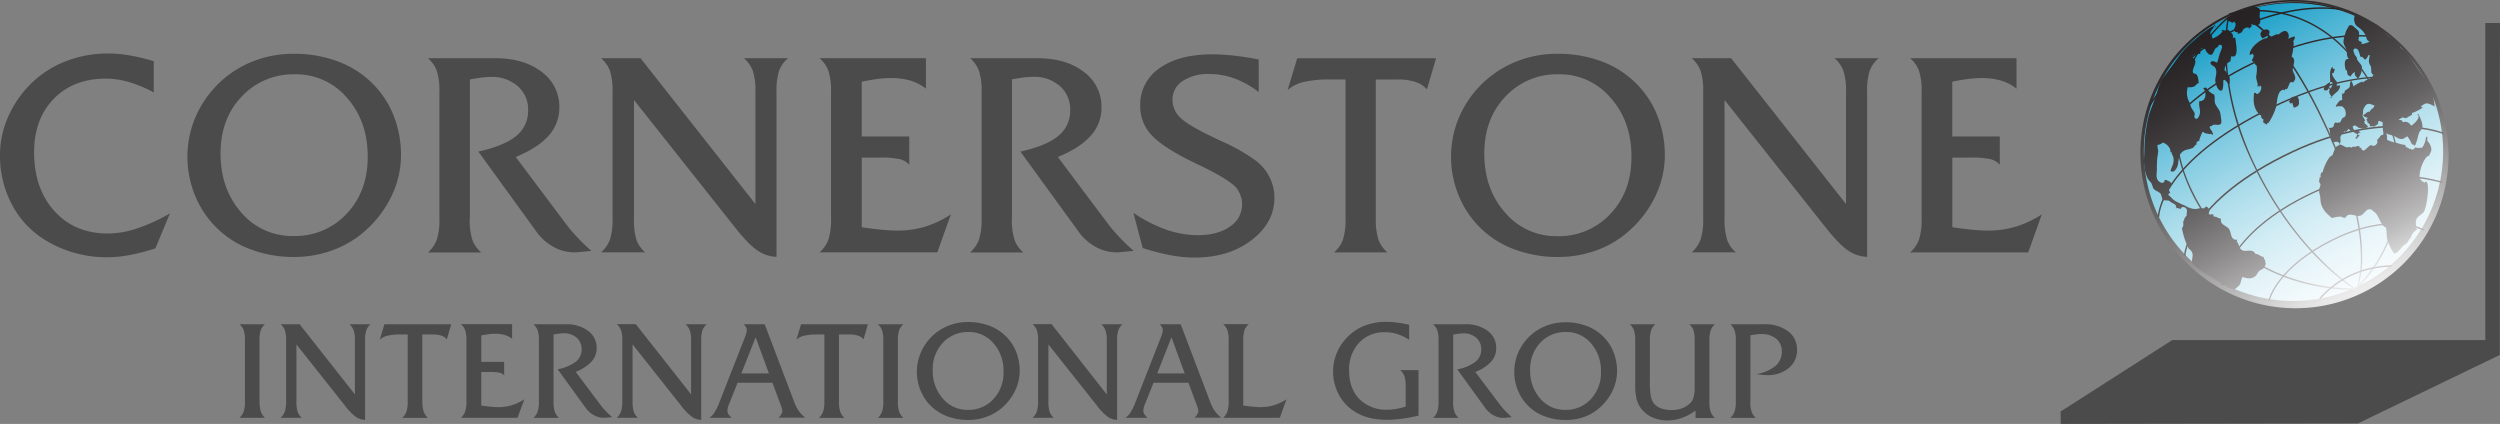
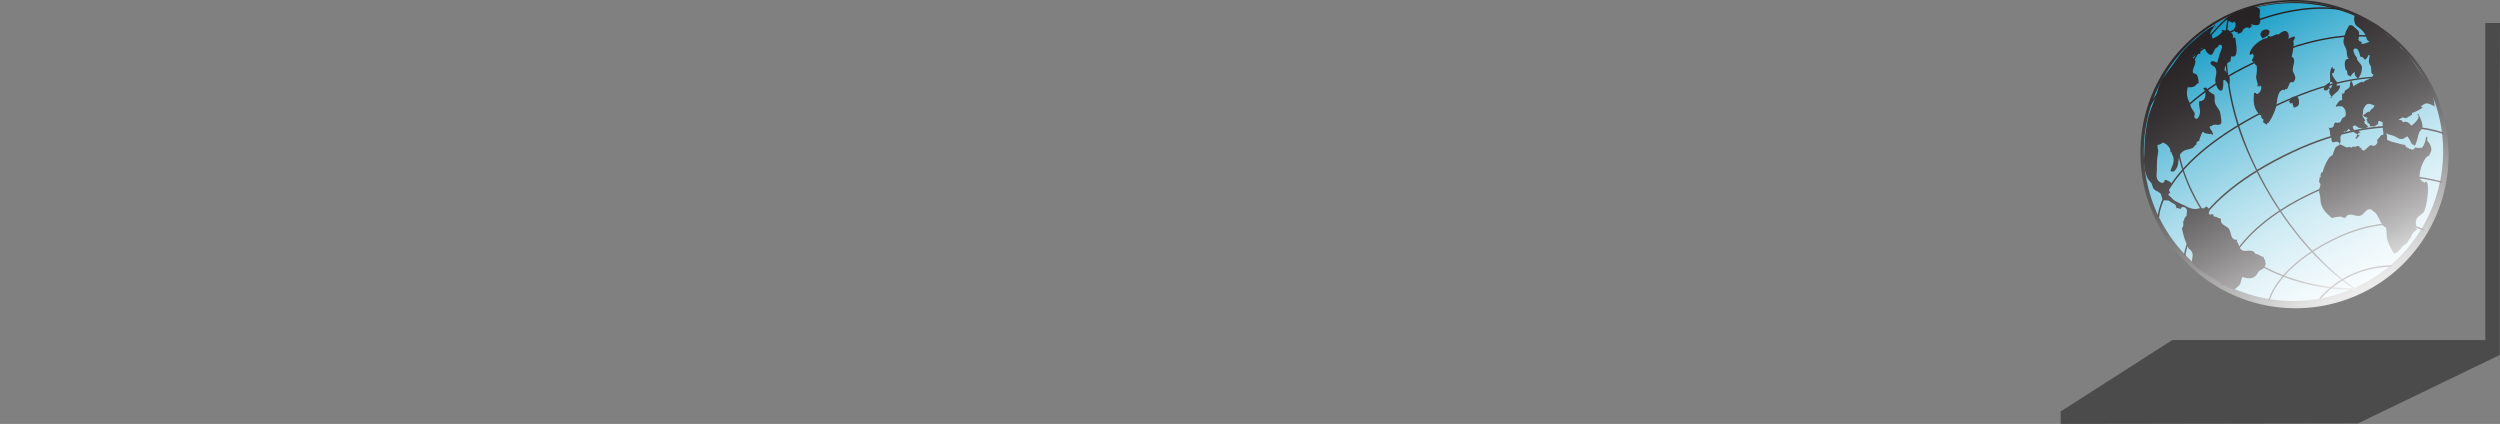
<svg xmlns="http://www.w3.org/2000/svg" xmlns:xlink="http://www.w3.org/1999/xlink" viewBox="0 0 801.88 135.97">
  <rect x="0" y="0" width="801.88" height="135.97" fill="#808080" stroke="none" />
  <defs>
    <style>.cls-1{fill:#4c4b4c;}.cls-2{fill:url(#linear-gradient);}.cls-3{fill:url(#linear-gradient-2);}.cls-4{fill:url(#linear-gradient-3);}.cls-5{fill:url(#linear-gradient-4);}.cls-6{fill:url(#linear-gradient-5);}.cls-7{fill:url(#linear-gradient-6);}.cls-8{fill:url(#linear-gradient-7);}.cls-9{fill:url(#linear-gradient-8);}.cls-10{fill:url(#linear-gradient-9);}.cls-11{fill:url(#linear-gradient-10);}.cls-12{fill:url(#linear-gradient-11);}.cls-13{fill:#bebbbf;}.cls-14{fill:#d3d0d3;}.cls-15{stroke:#86888a;stroke-width:0.5px;fill:url(#linear-gradient-12);}.cls-16{fill:url(#linear-gradient-13);}.cls-17{fill:url(#linear-gradient-14);}.cls-18{fill:url(#linear-gradient-15);}.cls-19{fill:url(#linear-gradient-16);}.cls-20{fill:url(#linear-gradient-17);}.cls-21{fill:url(#linear-gradient-18);}.cls-22{fill:url(#linear-gradient-19);}</style>
    <linearGradient id="linear-gradient" x1="-725.23" y1="487.8" x2="-1056.72" y2="-142.04" gradientTransform="translate(882.78 23.31) scale(.16)" gradientUnits="userSpaceOnUse">
      <stop offset="0" stop-color="#fff" />
      <stop offset=".1" stop-color="#fafdfe" />
      <stop offset=".22" stop-color="#eaf6fa" />
      <stop offset=".36" stop-color="#d1ebf3" />
      <stop offset=".5" stop-color="#addbea" />
      <stop offset=".66" stop-color="#80c7de" />
      <stop offset=".82" stop-color="#48afd0" />
      <stop offset=".98" stop-color="#0892bf" />
      <stop offset=".99" stop-color="#008fbd" />
    </linearGradient>
    <linearGradient id="linear-gradient-2" x1="747.58" y1="887.83" x2="673.14" y2="728.19" gradientTransform="translate(250.74 -502.01) scale(.68)" gradientUnits="userSpaceOnUse">
      <stop offset=".02" stop-color="#fff" />
      <stop offset=".03" stop-color="#fafafa" />
      <stop offset=".18" stop-color="#c2c1c1" />
      <stop offset=".33" stop-color="#918f90" />
      <stop offset=".47" stop-color="#6a6768" />
      <stop offset=".61" stop-color="#4b4848" />
      <stop offset=".75" stop-color="#353132" />
      <stop offset=".88" stop-color="#282425" />
      <stop offset=".99" stop-color="#231f20" />
    </linearGradient>
    <linearGradient id="linear-gradient-3" x1="-725.23" y1="487.8" x2="-1056.72" y2="-142.04" gradientTransform="translate(882.78 23.31) scale(.16)" gradientUnits="userSpaceOnUse">
      <stop offset="0" stop-color="#fff" />
      <stop offset=".1" stop-color="#fafdfe" />
      <stop offset=".22" stop-color="#eaf6fa" />
      <stop offset=".36" stop-color="#d1ecf4" />
      <stop offset=".5" stop-color="#adddeb" />
      <stop offset=".66" stop-color="#80cae1" />
      <stop offset=".82" stop-color="#48b2d3" />
      <stop offset=".98" stop-color="#0897c4" />
      <stop offset=".99" stop-color="#0094c2" />
    </linearGradient>
    <linearGradient id="linear-gradient-4" x1="746.63" y1="886.85" x2="672.19" y2="727.21" xlink:href="#linear-gradient-2" />
    <linearGradient id="linear-gradient-5" x1="-1349.96" y1="-767.36" x2="-1546" y2="-1139.82" gradientTransform="translate(1124.75 311.02) scale(.27)" gradientUnits="userSpaceOnUse">
      <stop offset="0" stop-color="#fff" />
      <stop offset=".03" stop-color="#f3f3f3" />
      <stop offset=".17" stop-color="#bcbbbc" />
      <stop offset=".32" stop-color="#8e8b8c" />
      <stop offset=".46" stop-color="#676465" />
      <stop offset=".6" stop-color="#494647" />
      <stop offset=".74" stop-color="#343031" />
      <stop offset=".87" stop-color="#272324" />
      <stop offset=".99" stop-color="#231f20" />
    </linearGradient>
    <linearGradient id="linear-gradient-6" x1="-1349.88" y1="-768.22" x2="-1545.75" y2="-1140.37" xlink:href="#linear-gradient-5" />
    <linearGradient id="linear-gradient-7" x1="-1352.49" y1="-767.42" x2="-1548.37" y2="-1139.61" xlink:href="#linear-gradient-5" />
    <linearGradient id="linear-gradient-8" x1="-1345.78" y1="-755.39" x2="-1554.87" y2="-1152.67" xlink:href="#linear-gradient-5" />
    <linearGradient id="linear-gradient-9" x1="-1350.21" y1="-759.03" x2="-1557.69" y2="-1153.23" xlink:href="#linear-gradient-5" />
    <linearGradient id="linear-gradient-10" x1="726.4" y1="890.29" x2="648.73" y2="742.73" gradientTransform="translate(250.74 -502.01) scale(.68)" xlink:href="#linear-gradient-5" />
    <linearGradient id="linear-gradient-11" x1="767.09" y1="868.9" x2="689.41" y2="721.31" gradientTransform="translate(250.74 -502.01) scale(.68)" gradientUnits="userSpaceOnUse">
      <stop offset="0" stop-color="#fff" />
      <stop offset=".03" stop-color="#f3f3f3" />
      <stop offset=".17" stop-color="#bcbbbc" />
      <stop offset=".31" stop-color="#8e8b8c" />
      <stop offset=".45" stop-color="#676465" />
      <stop offset=".59" stop-color="#494647" />
      <stop offset=".72" stop-color="#343031" />
      <stop offset=".85" stop-color="#272324" />
      <stop offset=".97" stop-color="#231f20" />
      <stop offset=".99" stop-color="#231f20" />
    </linearGradient>
    <linearGradient id="linear-gradient-12" x1="748.3" y1="31.38" x2="748.3" y2="31.38" gradientUnits="userSpaceOnUse">
      <stop offset="0" stop-color="#fff" />
      <stop offset=".04" stop-color="#f0f3f7" />
      <stop offset=".18" stop-color="#b8c7d8" />
      <stop offset=".32" stop-color="#88a1be" />
      <stop offset=".47" stop-color="#6181a9" />
      <stop offset=".61" stop-color="#436998" />
      <stop offset=".74" stop-color="#2d588d" />
      <stop offset=".87" stop-color="#204e85" />
      <stop offset=".99" stop-color="#1c4a83" />
    </linearGradient>
    <linearGradient id="linear-gradient-13" x1="-1339.22" y1="-775.52" x2="-1537.82" y2="-1152.86" gradientTransform="translate(1143.23 314.41) scale(.28)" xlink:href="#linear-gradient-5" />
    <linearGradient id="linear-gradient-14" x1="-1344.81" y1="-759.95" x2="-1549.13" y2="-1148.15" gradientTransform="translate(1143.23 314.41) scale(.28)" xlink:href="#linear-gradient-5" />
    <linearGradient id="linear-gradient-15" x1="-1352.66" y1="-777.24" x2="-1547.1" y2="-1146.68" gradientTransform="translate(1143.23 314.41) scale(.28)" xlink:href="#linear-gradient-5" />
    <linearGradient id="linear-gradient-16" x1="-1306.21" y1="-801.28" x2="-1500.92" y2="-1171.22" gradientTransform="translate(1143.23 314.41) scale(.28)" xlink:href="#linear-gradient-5" />
    <linearGradient id="linear-gradient-17" x1="-1348.77" y1="-779.48" x2="-1543.1" y2="-1148.71" gradientTransform="translate(1143.23 314.41) scale(.28)" xlink:href="#linear-gradient-11" />
    <linearGradient id="linear-gradient-18" x1="-1296.16" y1="-806.89" x2="-1490.67" y2="-1176.47" gradientTransform="translate(1143.23 314.41) scale(.28)" xlink:href="#linear-gradient-5" />
    <linearGradient id="linear-gradient-19" x1="-1445.78" y1="-727.33" x2="-1640.59" y2="-1097.48" gradientTransform="translate(1143.23 314.41) scale(.28)" xlink:href="#linear-gradient-5" />
  </defs>
  <title>Cornerstone-Logo-SVG</title>
  <path class="cls-1" d="M660.95 131.99l35.79-22.91h100.42v-101.71h4.72l-.07 21.81v84.67l-45.48 21.96-95.34.16-.04-3.98z" />
  <path class="cls-2" d="M784 49c0 26.53-21.74 48-48.58 48s-48.61-21.5-48.61-48 21.76-48 48.59-48 48.6 21.42 48.6 48z" />
  <path class="cls-3" d="M687.18 49.5a49.1 49.1 0 1 0 49.09-48.83 49 49 0 0 0-49.09 48.83zm1.13 0a48 48 0 1 1 48 47.7 47.9 47.9 0 0 1-48-47.7z" />
  <path class="cls-4" d="M784 49c0 26.53-21.74 48-48.58 48s-48.61-21.5-48.61-48 21.76-48 48.59-48 48.6 21.42 48.6 48z" />
  <path class="cls-5" d="M686.54 48.82a49.09 49.09 0 1 0 49.07-48.82 49 49 0 0 0-49.07 48.82zm1.1 0a48 48 0 1 1 48 47.71 47.9 47.9 0 0 1-48-47.71z" />
  <path class="cls-6" d="M717.29 9.1a66.55 66.55 0 0 0-27.91 24.54l.41.23a66 66 0 0 1 27.68-24.34c19.52-9.18 33.2-6.29 33.36-6.26l.09-.46c-.16-.04-13.98-2.96-33.63 6.29z" />
  <path class="cls-7" d="M722 20.32c-27.17 13-34.56 31.49-34.62 31.69l.41.17c.07-.18 7.41-18.53 34.39-31.43 30-14.31 45.24-7.41 45.39-7.34l.2-.45c-.12-.08-15.56-7.05-45.77 7.36z" />
  <path class="cls-8" d="M728.84 34.13c-36.55 17.68-36.73 35.24-36.73 35.41h.47c0-.16.23-17.43 36.46-35 33.83-16.37 48.13-6.78 48.27-6.66l.72-.4c-.16-.08-15.1-9.85-49.19 6.65z" />
  <path class="cls-9" d="M735.29 48.41c-33.86 15.89-34.77 33.37-34.77 33.53l.48.06c0-.17.93-17.35 34.5-33.12 28.91-13.59 48.09-5.92 48.27-5.82l.17-.45c-.18-.12-19.53-7.88-48.65 5.8z" />
  <path class="cls-10" d="M741.54 61.71c-28.14 13.31-28.94 29.59-29 29.75h.46c0-.16.84-16.18 28.7-29.35 21.12-10 41.45-3.42 41.62-3.36l.16-.47c-.16-.02-20.64-6.65-41.94 3.43z" />
  <path class="cls-11" d="M714.65 5.35c-.28.23-27.8 22.15-12.07 55.7s52.42 31.95 52.84 31.88h.75l-.65-.4c-.19-.1-19.94-12.3-33.31-41.88-11.65-25.81-7.21-44.85-7.21-45.06l.15-.59zm-11.65 55.49a47.3 47.3 0 0 1-4.83-20.31c0-19.47 13.56-32.07 16.25-34.38a52.32 52.32 0 0 0-.73 9.27 85.8 85.8 0 0 0 8.12 35.38c12.11 26.82 29.43 39.38 32.84 41.68-5.13.06-37.19-.82-51.65-31.64z" />
-   <path class="cls-12" d="M714.9 4.34l.1.45c.11 0 12.64-2.49 30.15 34.48 17.7 37.39 10.77 52.68 10.7 52.83l.37.29c.25-.22 25.75-23.21 6.81-61.26-17.98-36.13-47.7-26.96-48.13-26.79zm47.74 27c5.07 10.21 6.93 19.32 6.93 27.18a47.61 47.61 0 0 1-13 32.85 29.7 29.7 0 0 0 1.11-8.9c0-8.39-2.21-22.47-12.11-43.42-13.88-29.31-24.51-34.05-28.73-34.69 6.6-1.36 30.44-3.84 45.79 26.99z" />
  <path class="cls-13" d="M748.41 76.6c-18.33 9-20.78 19.6-20.82 19.7l.41.09c0-.09 2.47-10.52 20.55-19.38 18.45-9 28.66-3.06 28.73-3l.25-.41c-.06-.05-10.44-6.12-29.12 3z" />
  <path class="cls-14" d="M753.75 88.15a32.36 32.36 0 0 0-9.85 7.47l.37.3a31.45 31.45 0 0 1 9.68-7.35 32.51 32.51 0 0 1 13.12-3v-.5a33.21 33.21 0 0 0-13.32 3.08z" />
  <path class="cls-15" d="M748.3 31.38" />
  <path class="cls-16" d="M727.95 10.38c-.08 1-1.44 1.6-2.22 1.93-2.44-2.5 2.4-3.91 2.22-1.93z" />
  <path class="cls-17" d="M724.81 5.38c.53 2.58-.16 3.16-2.86 2.37a1.42 1.42 0 0 0 .36.48 2.82 2.82 0 0 1-1.08 1 3.28 3.28 0 0 1 .1-.4 2 2 0 0 0-1.74.56 10.41 10.41 0 0 1-.62 1c-.19.15-.9.32-1.23.58.06-.24 0-.49 0-.71-1.24.39-1.34-1.06-.74-1.8.07-.35 0-.59.15-1a.79.79 0 0 0-.4 0 1.15 1.15 0 0 0 0-.61c-.16.17-.55.29-.75.5a2.43 2.43 0 0 0-1.61-.61c.06-2 2.86-2.69 4.39-3.26s3.84-1.62 5.28-1.31v.39c1.35-.15.6 2.04.75 2.82z" />
  <path class="cls-18" d="M727.65 10.49a2.32 2.32 0 0 0-1 .86c.22-.14.62-.29.88-.44-.06.42-.21.91-.3 1.31-2 0-6.06 3.42-5.58 5.48l.73-.48c1 .57.17 1.4-.11 2.21a.26.26 0 0 0 .35.08c0 .18-.13.33-.08.52l.56-.34a1.56 1.56 0 0 0 .73 1.39 10 10 0 0 1-.14 3.23c-.18 1.27.78 2.48.38 3.64.14-.18.51-.4.65-.56 0 .18 0 .38.07.54a2.38 2.38 0 0 1 .4-.5 2.31 2.31 0 0 1-1.07 2.7c-.41.21-.56-.74-1.13-.21a11.63 11.63 0 0 0-.11 1.48c-.11 2.08.48 4.45 2.42 5.71a1 1 0 0 0 .71 1.17 9.26 9.26 0 0 0-.08 1 6.13 6.13 0 0 1 1 .71 3.18 3.18 0 0 0 .47-.63.38.38 0 0 0 .23.07 19.21 19.21 0 0 0 2.52-5.43c.28-1.46.24-5.21 2.47-5.21a.69.69 0 0 1 0 .43c.1-.28.38-.52.49-.8a1.11 1.11 0 0 0 .26.24c.89-.53.82-3.06 2.05-2.17 1.72-1.53.11-2.82 0-3.93-.18-1.46 1.34-3.44-.39-4.42a12 12 0 0 0 .53-2.68c.06-.48.17-1.07.17-1.36s-.16-.83-.15-.92c.22-.27.75-1.23.32-1.5a14.82 14.82 0 0 0-2 .77 1.85 1.85 0 0 0-.5-2.4c-.9-.42-1.92.49-2.52 1-1.11-.42-2.35 1.44-3.53.3" />
  <path class="cls-19" d="M746.76 31.56c.8-.09 2.1-1.5 2.71-2s1.35-1.53 1-2.23c-.25.12-.8.12-1 .24a4 4 0 0 0 .08-1.28c-.12-.28-.45-.5-.58-.76-.41-.72-1.07-1.27-.89-2.12l.39.06a6.44 6.44 0 0 0 .42-1.38 4.66 4.66 0 0 0-.62 0c0-.24-.11-.49-.17-.72-1 1.28-.69 2.88-.69 4.4s-.42 4-2 3.05c-.57-1.61 4.49-4.51 2.15-.38a1 1 0 0 1-.15-.46c-.15 0-.32.5-.42.48a2.18 2.18 0 0 1 .15-.32 1.87 1.87 0 0 0 .14.75.7.7 0 0 0-.2.62 2.22 2.22 0 0 0 1.16 1.63" />
  <path class="cls-20" d="M735.3 31a14.25 14.25 0 0 0-1.15 1.68c.09.19.21.07.39.13a.48.48 0 0 0 .1.3.29.29 0 0 0-.2.21 8.79 8.79 0 0 1 .83-.34 2.19 2.19 0 0 0 .27.84c.1 1 .47.69 1.06.41a1.2 1.2 0 0 0 .77-1.47 2 2 0 0 0-.51-1.74c-.34-.2-1.91.11-1.58.27" />
  <path class="cls-21" d="M750.83 43.84c-.51-.62.33 1.75-.44 2.3-.54-1.41-2.11-.1-2.38-.66s-.08-1-.33-1.47c-.62-1.11.05-2.17-1-3.27 0 .54 1.79.26 1.81-.25.15-.29.08-1.06.75-1.22.38.33 1.18-.11 1.31 0 .53-.61.6-1.66 1.32-1.56a.49.49 0 0 1 .31-.32c.68-1-.15-3.81-1.84-3.25-.5-.13-.3-.34-.79.16-.16-.09-.11-.22-.4-.16a6.78 6.78 0 0 1 1.46-1.94 1.93 1.93 0 0 0 .69-.19 3.43 3.43 0 0 1 0-1.37c-.07-.13.12.07-.11.13a1.56 1.56 0 0 1 .11-.54l-.36-.17c.67.05 1.19-.13 1.13-.84.33-.47 1.09-.62 1.47-1.18s.06-1.53.59-2.19a6.26 6.26 0 0 1 .74 1.86 12.61 12.61 0 0 1 2.88-1.58l.18.41c.59-1.06 2.92-1 3.36-2.61-1.06-.19-.53-1.89-.86-2.68a3.15 3.15 0 0 1-.61-1.7 11.62 11.62 0 0 1 .31-1.82h-.54a2.25 2.25 0 0 1-1 1.42c-.52-.43-.68-1-1.42-.91-.37-.73-.52-2.44-1.37-2.63-1.84-.39-.45 2.33.17 2.8-.17 1.06 1.52 2.08 1.62 3.08a5.57 5.57 0 0 1-1.28 3.78 4.49 4.49 0 0 0-.75-.85 1.3 1.3 0 0 1-.18-1.27c-.85.18-1.08 1-1.61 1.53v-.34c-.94 0-.87-1-1-1.8-.14 0-.27 0-.39-.06-.23-1-.86-3.75 1-3.57-.71-.88-.55-1.5-.69-2.54s-.88-1.71-1-2.82c-.14-.93 1-4.45 1.28-4.39.7-1.92 1.63-1 2.71 0s1 .85 1 2.27c0 .9-.77 1.71.86 2a3.83 3.83 0 0 1-.09.72 7.74 7.74 0 0 0 2.58-.79c-1.09-.58-.81-1-1.26-2a6.07 6.07 0 0 0-1.87-2.27c-.76-.65-1.35-.78-1.62-1.89a3.06 3.06 0 0 1 .15-2.48 12.39 12.39 0 0 0 2.17.73 17.14 17.14 0 0 1 1.9 1.16c1.39.76 2.83 1 3.94 2.2a15.5 15.5 0 0 0 3.19 3.19 10.66 10.66 0 0 1 3.37 3 1.64 1.64 0 0 1-1.85-.8c1.31-.29 1.46.93 2.43 1.52 0 .15.46.23.49.41.7.16 4.84 6.41 6.18 8.39a20.5 20.5 0 0 1 2.75 4.66 23.13 23.13 0 0 1 .9 5 7.3 7.3 0 0 0-2.22-1c-1.06-.06-1.21.38-2.19.9a1.63 1.63 0 0 0 .61.42 13.87 13.87 0 0 1-3.49 1.77 3.35 3.35 0 0 0 .09.48c-.63.46-1.32.72-1.91 1.21a.19.19 0 0 0-.1-.18.83.83 0 0 0-.32.18c-.57-.68-1.45.13-2.06.46a4.37 4.37 0 0 1 1.15.23 2.13 2.13 0 0 0 .28.55 7.36 7.36 0 0 0 .79-.17 2.49 2.49 0 0 1 1.85 1.28c1-.5 3.53-3 1.81-3.69h.58c.52 1.27 1.56 3.2 1.13 4.62l-.84 1.05a10.44 10.44 0 0 0-.6 2 18 18 0 0 1-.86 2.47 2.74 2.74 0 0 0-1-.51 9.15 9.15 0 0 0-1.5-2.55c-1.55 1.25-2.14 1.12-3.66.2-1-.59-2.36-.66-3.38-1.27.8.45.52 1.5.63 2.25a13.83 13.83 0 0 0 3.22 1 11.06 11.06 0 0 0 2.58.61 4.13 4.13 0 0 1 .19.77 2.56 2.56 0 0 1 .48-.08.3.3 0 0 0 .51.26l.06.37a2.74 2.74 0 0 0 .41-.11.86.86 0 0 0 1.46-.43 4 4 0 0 0 2.31 0s-.17 0-.17-.09l-.05.49a6.74 6.74 0 0 0 1.46-4.19 2.68 2.68 0 0 1 0 .38c.17-.06.1 0 .16.11a1.16 1.16 0 0 0 .24-.17c0 .44.07.95 0 1.39a4.24 4.24 0 0 1 1.3 2.52c.1 1-.42 1.32-.7 2.27-1.65-.18-4.27 7.22-2.42 7.9l.17.47a.67.67 0 0 0 .28-.25 1.31 1.31 0 0 0 .47.53 2.85 2.85 0 0 1 .48-.44c1.47.67.12 8.7-.71 9.82-.5.72-1.74 1.23-2.21 2.06-.64 1.17-.19 2.37 0 3.65a3.53 3.53 0 0 0-1.9 2.49 7.16 7.16 0 0 0-1.33 1.92c-1.58.52-2.28 2.71-4 3.26a14.56 14.56 0 0 1-2.05-4c-.64-1.49-.14-3.16-.75-4.52-1.48-.29-2.33-4-3.38-4.7-.78-.5-1-1.25-2.06-1-.91.19-1.6 1.52-2.36 1.89-1.54.74-2.83-.73-4.4 0-.46.23-.45.73-1.05.84-.2 0-.88-.41-1.27-.42a10.82 10.82 0 0 0-2.7.47c-2-1.71-3.62-3.26-3.7-6.24 0-1-.48-1.89-.4-2.79 0-.52.43-1.08.43-1.74 0-.33-.4-.55-.42-1s.18-.89.16-1.32a2.35 2.35 0 0 1 .37 0c-.17-.71-.1-1.55.64-1.65.08-1 1.79-5.22 3.1-5.36.43-1.35.47-1.21.91-2.46a2.39 2.39 0 0 1 1.17-.78.46.46 0 0 1 .17-.28c1 .06 1.95 1.17 2.87.91a.1.1 0 0 0-.08-.08.93.93 0 0 1 .93.26c.75-.74 1.37-.06 1.7-.49-.09 0 1.26-.37 1 .38.11.36 1-.13.55.22.73 2.11 2.14-.9 3.21-1 1.23.94 2.47-1 1.84-1.46a3.5 3.5 0 0 1 .85-1 1.58 1.58 0 0 1 .71-.79 1 1 0 0 0 .35 0c.37-.46 0-1.19 0-1.72 0-.72-.08-1.06-.08-1.66 0-.91.27-.53-.73-1-.53-.26-.72-.13-.75.82.07.09-1.26.82-1.19.86l-1.1-.12c-.36.4-.4-.57-.36-.72-.35.15-.24-.41-.62-.27a6.51 6.51 0 0 0-.43-1.16l.42-.57a2.31 2.31 0 0 1-1.52-.71 17.58 17.58 0 0 1 1.74-1.28.68.68 0 0 0 .3.25c.36-1.15 1.39-1.08 1.6-2.18-1.54-.46-2.28-1.13-3.27.68-.74 1.4-.1 1.43-.59 2.64.06 0 .4.77.47.71a9.51 9.51 0 0 0 .47.84c-.59.23-.33.06-.16.69a1.84 1.84 0 0 1-.22.08c2 1.44 1.29 1.48-.65 1.84 0-.16-1.28-.29-1.28-.43s-1-.6-1-.66a2.23 2.23 0 0 0-.74.35c.22 1.22.79 1.64 2 1.32a2 2 0 0 1 .33 1c0-.07.18-.2.24-.28a1 1 0 0 0-1.09.65 5.93 5.93 0 0 0 .8 0l-1 1.27a5 5 0 0 1-.49-.28 1.05 1.05 0 0 0 .52-1.35c-.21.16-.33-.28-.53-.16a1.08 1.08 0 0 0-1.1-.38 11.22 11.22 0 0 0-1-1 6.05 6.05 0 0 0-.6.65c.09.26-.61.24-.41.36-.06-.28-.75-.28-.5.28a1.29 1.29 0 0 1-.26 0c0 .79-.39-.5-.48.09" />
  <path class="cls-22" d="M710.24 7.5c.29 1.81-1.72 2.17-1.15 3.78l.36-.4a3.57 3.57 0 0 0 .22 1.47 7.13 7.13 0 0 0 3.2-2.23 1.59 1.59 0 0 0-.38-.41c.83-.29 1.48.51 2.17-.24.61.86 1.94 1.36 1.5 2.59a2.13 2.13 0 0 0 .81 0c.13 1.42 1.41 7-1.24 5.94a7.16 7.16 0 0 0-.31 1.74c-1 .09-2 1.79-1.89 2.89.15.07.15-.12.18-.12.69 1.46 1.85 1.72 1.42 3.8a.12.12 0 0 0 .14-.07 1.56 1.56 0 0 1-.44.94 3.42 3.42 0 0 0-1.64-1.74c-.15.69.17 3.7-.84 3.65-1.16-.06-1.85-2.62-1.79-3.5.1-1.36.77-2.72-.12-4-.28-.41-1.71-.88-1.35-1.62s1.6-.06 2.05.13c.44-1.24.64-2.41 1.15-3.65.16-.39.63-1.5.35-1.82a.68.68 0 0 0-1.21.47c-1.25.2-1.2 1.72-2 2.45-1 .14-1.14-.43-1.77-1a2.66 2.66 0 0 0-.47-.9c-.35-.23-.84-.17-1.2-.36-.68.39-.22 1.25-.22 2a5.62 5.62 0 0 0-2.07.25c-1.19 1 .09.9.39 1.74.48 1.53-1.62 3.54-.32 4.35 1.28-.21 1.35 2.13 1.5 3-.79.25-.93.85-1.61 1.16a4.42 4.42 0 0 1-1.92.17 6 6 0 0 0 .46 4.72c.32.67.39 1.23.62 1.75s.63 1 1 1.6-.18 1.36.15 1.77c.74.89 1.37-.35 1.58-1.16.4-1.45-.5-2.82-.06-4.23 2.24.19 2.37-3 1.17-4.12a2.65 2.65 0 0 1 1-.19 5.14 5.14 0 0 0 2.5 2.21c.48 1.14-.09 2 .48 3.17s1.44 1.78 1.6 3.28c.07.54.47 2.45.12 2.91-.7.86-2.25-.13-2.93.64.07 0-.11 0 0-.11l.29.21c-2.4-.08.59 1.9 0 2.89a2.31 2.31 0 0 0-.41-.2c.41.15-.44-.34 0-.13-.71-.2-.11.17-.73 0s-1.45-.07-1.91-.73c-.49.2-1 2.08-1.27 2.67a2.26 2.26 0 0 0 .1.32.83.83 0 0 0-.93 1.1c-.65.15-.64.74-1.15 1.05a7.08 7.08 0 0 1-1.73.57 3.46 3.46 0 0 0-2.5 1.74c-.84 2.13 0 3.46-1.86 5.27-1.72.28-1-.43-.6-1.63a4.57 4.57 0 0 0 .42-2.62c-.13-.95-.61-1.06-.62-2a3.7 3.7 0 0 1-.4.17c.37-1.25-1.29-3-2.48-3.13a2.82 2.82 0 0 1-1.67.74 11.76 11.76 0 0 0 .28 1.86 17.15 17.15 0 0 1-.26 1.92 29.85 29.85 0 0 0-.17 4.08c0 1.25-.37 2.44.29 3.42s2.16 1.39 2.23-.13a4.85 4.85 0 0 1 1.91.87c1 .94-.22.34-.13 1.52-.26-.45-.08.47-.58.55a10.33 10.33 0 0 0 .57 1.25 1.59 1.59 0 0 0-.68.67c.9.6 1.35 1.49 2.45 2.07s2 1 3 1.39a6.76 6.76 0 0 0 3.06 1.08c1.06 0 1.85-.48 2.92-.15.19-.32.55-.37.76-.68.81.47 1.44 1.22.79 2.12a4 4 0 0 0 .44.62c.5-.42.53-.15 1.17-.15-.38.37.23.31 0 .76.87-.33 1.44.6 2.38.56-.52 2 1.8 2.18 2.58 3.38s.46 3.73 2.62 3.36a1.1 1.1 0 0 1-.24.59c1 .74.68 2.56 2.16 2.93s2.93-.72 4 1.16c.73-.31 1.81 1 2.51.83.1 1 .74.86.48 1.9-.13-.06.42.2.26 0a2.82 2.82 0 0 1-1 2 7.89 7.89 0 0 1-1 .51 5.11 5.11 0 0 0-1 1.42c-1.09 1.38-2.92 1.26-4.49.61-.71 1.49-.33 2.19-1.54 3.2s-1.13 1-2.49.43a42.68 42.68 0 0 1-5.87-3.52 29.7 29.7 0 0 1-5.26-3.51c-1.31-1.21-1.08-1.26-.91-2.93a2.37 2.37 0 0 0-1.17-2.68 24.33 24.33 0 0 1-2.2-6.68c.67-.43.4-1.51.43-2.35a.73.73 0 0 0 .26.07 1.92 1.92 0 0 1 .85-1.61c-.18 0 .28-2 0-2-.31-1-1.85-1.13-1.85-.22 0 .09-2-.62-1.64-.24s.15-.77-.23-1.13-1.06-.51-1.73-1.11c-.52-.48-2.57 0-2.35-.71l-.5-1.59c-.78-1-2-.94-2.51-2a7.54 7.54 0 0 0-.59-1.59 9.39 9.39 0 0 1-1.18-1.51c-1.26-2.9-1.16-5.47-1-8.53a48.69 48.69 0 0 1 .64-7.76 29.12 29.12 0 0 1 1-4.55c.52-1.47 1.12-3 1.68-4.43 1-2.54 1.22-5 2.91-7.24 1.53-2 3.05-4 4.41-6a30.63 30.63 0 0 1 5.57-5.89 40.68 40.68 0 0 1 3.18-2.65c.83-.53 2.42-1.83 3.39-1.77a3.52 3.52 0 0 1-.21.42c.16.08.29.06.29-.13" />
-   <path class="cls-1" d="M54.51 68.44l-4.66 11.21a65 65 0 0 1-8.25 2.15 40.33 40.33 0 0 1-7.35.72 38.31 38.31 0 0 1-10.13-1.35 36.69 36.69 0 0 1-9.32-4 29.05 29.05 0 0 1-10.9-11.42 33.28 33.28 0 0 1-3.9-16 30.35 30.35 0 0 1 2.82-12.75 34.12 34.12 0 0 1 8-11 32.86 32.86 0 0 1 10.88-6.58 37.07 37.07 0 0 1 13-2.26 41.68 41.68 0 0 1 6.88.61 62 62 0 0 1 7.73 1.86v10a41.32 41.32 0 0 0-8-3.32 26.7 26.7 0 0 0-7.31-1.09q-10.45 0-16.74 6.46t-6.32 17.12q0 11.7 6.52 18.9t17.15 7.2a30.07 30.07 0 0 0 9.26-1.59 57.73 57.73 0 0 0 10.64-4.87zM94.28 82.43a39 39 0 0 1-13.43-2.29 30.58 30.58 0 0 1-18.16-17.14 32.67 32.67 0 0 1-.94-22.93 33.41 33.41 0 0 1 16.86-19.28 35 35 0 0 1 15.67-3.54 39.81 39.81 0 0 1 13.56 2.26 30.79 30.79 0 0 1 10.82 6.49 30.07 30.07 0 0 1 7.4 10.6 33.91 33.91 0 0 1 2.56 13.2 30.16 30.16 0 0 1-2.87 12.73 34.56 34.56 0 0 1-8.07 11 31.89 31.89 0 0 1-10.62 6.59 36 36 0 0 1-12.78 2.31zm.36-58.59a22.59 22.59 0 0 0-17.15 7.16q-6.75 7.13-6.75 18.2 0 11.43 6.68 19a21.34 21.34 0 0 0 16.68 7.5 22.5 22.5 0 0 0 17.1-7.15q6.75-7.15 6.75-18.27 0-11.43-6.68-18.94a21.35 21.35 0 0 0-16.63-7.51zM150.67 69.92a21.67 21.67 0 0 0 .83 7 10 10 0 0 0 2.85 4.06h-17.08a10.41 10.41 0 0 0 2.82-4.06 21.18 21.18 0 0 0 .85-7v-40.3a21 21 0 0 0-.85-6.95 10.11 10.11 0 0 0-2.82-4h21.56q9.24 0 14.91 4.39a13.8 13.8 0 0 1 5.67 11.43 13.29 13.29 0 0 1-3.41 9q-3.41 3.9-10.58 6.86l16.18 21.56a47.54 47.54 0 0 0 3.46 4.09q2 2.15 4.62 4.48l-4.84.45h-.76a13.5 13.5 0 0 1-6.63-1.79 16.54 16.54 0 0 1-5.45-4.92l-18.56-25.6q8.29-1.84 12.13-5a10.28 10.28 0 0 0 3.83-8.27 9.82 9.82 0 0 0-3.29-7.67 12.43 12.43 0 0 0-8.63-3 25.39 25.39 0 0 0-2.91.2q-1.7.2-3.85.61v44.43zM252.75 18.68a9.73 9.73 0 0 0-2.85 4 21.46 21.46 0 0 0-.83 6.95v52.75a11.36 11.36 0 0 1-6.21-2.11q-2.94-2-7.37-7.67l-32.14-40.52v37.84a22.36 22.36 0 0 0 .81 7.08 9.74 9.74 0 0 0 2.78 3.94h-14.13a10.41 10.41 0 0 0 2.82-4.06 21.17 21.17 0 0 0 .85-7v-40.26a21 21 0 0 0-.85-6.95 10.1 10.1 0 0 0-2.82-4h12.64l36.85 46.77v-35.82a21 21 0 0 0-.85-6.95 10.1 10.1 0 0 0-2.82-4h14.12zM262.88 80.95a10.41 10.41 0 0 0 2.82-4.06 21.18 21.18 0 0 0 .85-7v-40.27a21 21 0 0 0-.85-6.95 10.11 10.11 0 0 0-2.82-4h34.12v9.77a14.94 14.94 0 0 0-5-2.6 22.38 22.38 0 0 0-6.32-.81 32.89 32.89 0 0 0-4.12.29q-2.29.29-5.16.87v17.59h15.24v9.06a5.78 5.78 0 0 0-2.91-1.77 29.1 29.1 0 0 0-6.72-.52h-5.6v22.33q3.54.54 6.41.81t5 .27a30.76 30.76 0 0 0 9-1.28 32.65 32.65 0 0 0 8.18-3.93l-4.35 12.19h-37.77zM324.57 69.92a21.65 21.65 0 0 0 .83 7 10 10 0 0 0 2.85 4.06h-17.09a10.41 10.41 0 0 0 2.84-4.09 21.18 21.18 0 0 0 .85-7v-40.27a21 21 0 0 0-.85-6.95 10.1 10.1 0 0 0-2.82-4h21.56q9.23 0 14.91 4.39a13.8 13.8 0 0 1 5.65 11.44 13.29 13.29 0 0 1-3.41 9q-3.41 3.9-10.58 6.86l16.19 21.58a47.55 47.55 0 0 0 3.5 4.06q2 2.15 4.62 4.48l-4.84.45h-.78a13.5 13.5 0 0 1-6.64-1.79 16.54 16.54 0 0 1-5.47-4.93l-18.59-25.59q8.29-1.84 12.13-5a10.28 10.28 0 0 0 3.83-8.27 9.82 9.82 0 0 0-3.26-7.71 12.43 12.43 0 0 0-8.63-3 25.39 25.39 0 0 0-2.91.2q-1.71.2-3.86.61v44.47zM366.53 79.56l-3-11.3a46.43 46.43 0 0 0 10.54 5.4 30.78 30.78 0 0 0 10.13 1.77q6.41 0 10.31-2.76a8.4 8.4 0 0 0 3.9-7.15 8.16 8.16 0 0 0-.41-2.52 9.25 9.25 0 0 0-1.17-2.38q-1.71-2.56-11.43-7.31-2.47-1.17-3.81-1.84-9.1-4.57-12.49-8.43a13.4 13.4 0 0 1-3.38-9.15 14.09 14.09 0 0 1 6.19-12q6.19-4.46 16.95-4.46a63.6 63.6 0 0 1 6.81.4q3.72.4 8.07 1.26v10.44a30.28 30.28 0 0 0-7.74-4.35 23.32 23.32 0 0 0-8.11-1.43 14.63 14.63 0 0 0-8.56 2.25 7 7 0 0 0-3.25 6 7.88 7.88 0 0 0 2.56 5.78q2.55 2.51 11.48 6.72l1.52.72a58.43 58.43 0 0 1 11.25 6.37 15.1 15.1 0 0 1 4.33 5.25 14.54 14.54 0 0 1 1.55 6.59q0 8-7.35 13.61t-18.42 5.57a41.61 41.61 0 0 1-7.62-.76 75.16 75.16 0 0 1-8.85-2.29zM441.3 69.92a21.15 21.15 0 0 0 .85 7 10.4 10.4 0 0 0 2.85 4.03h-17.1a10 10 0 0 0 2.85-4.06 21.68 21.68 0 0 0 .83-7v-44.4h-5a35.83 35.83 0 0 0-8.43.81 11.52 11.52 0 0 0-5.15 2.6l3.09-10.22h44.52l-2.91 10a8.12 8.12 0 0 0-3.7-2.4 17.73 17.73 0 0 0-5.72-.78h-7v44.42zM499.63 82.43a39 39 0 0 1-13.43-2.29 30.58 30.58 0 0 1-18.2-17.14 32.67 32.67 0 0 1-.94-22.93 33.41 33.41 0 0 1 16.94-19.28 35 35 0 0 1 15.67-3.54 39.82 39.82 0 0 1 13.56 2.26 30.79 30.79 0 0 1 10.77 6.49 30.09 30.09 0 0 1 7.4 10.6 33.92 33.92 0 0 1 2.6 13.24 30.16 30.16 0 0 1-2.87 12.73 34.57 34.57 0 0 1-8.07 11 31.87 31.87 0 0 1-10.62 6.59 36 36 0 0 1-12.81 2.27zm.37-58.6a22.59 22.59 0 0 0-17.16 7.17q-6.75 7.13-6.75 18.2 0 11.43 6.68 19a21.34 21.34 0 0 0 16.68 7.55 22.49 22.49 0 0 0 17.1-7.15q6.75-7.15 6.75-18.27 0-11.43-6.68-18.94a21.36 21.36 0 0 0-16.62-7.56zM602.56 18.68a9.72 9.72 0 0 0-2.85 4 21.43 21.43 0 0 0-.83 6.95v52.75a11.37 11.37 0 0 1-6.21-2.11q-2.94-2-7.37-7.67l-32.15-40.52v37.84a22.36 22.36 0 0 0 .85 7.08 9.75 9.75 0 0 0 2.78 3.94h-14.16a10.42 10.42 0 0 0 2.83-4.06 21.17 21.17 0 0 0 .85-7v-40.26a21 21 0 0 0-.85-6.95 10.11 10.11 0 0 0-2.83-4h12.64l36.85 46.76v-35.81a20.94 20.94 0 0 0-.85-6.95 10.1 10.1 0 0 0-2.82-4h14.12zM612.69 80.95a10.4 10.4 0 0 0 2.82-4.06 21.14 21.14 0 0 0 .85-7v-40.27a20.94 20.94 0 0 0-.85-6.95 10.09 10.09 0 0 0-2.82-4h34.11v9.77a14.92 14.92 0 0 0-5-2.6 22.39 22.39 0 0 0-6.32-.81 32.89 32.89 0 0 0-4.12.29q-2.29.29-5.16.87v17.59h15.24v9.06a5.78 5.78 0 0 0-2.91-1.77 29.09 29.09 0 0 0-6.72-.52h-5.6v22.33q3.54.54 6.41.81t5 .27a30.75 30.75 0 0 0 9-1.28 32.62 32.62 0 0 0 8.29-3.92l-4.35 12.19h-37.87zM83.26 128.68a10.43 10.43 0 0 0 .4 3.36 4.83 4.83 0 0 0 1.34 1.96h-8.2a4.83 4.83 0 0 0 1.37-2 10.43 10.43 0 0 0 .4-3.36v-19.4a10.33 10.33 0 0 0-.4-3.35 4.68 4.68 0 0 0-1.37-1.89h8.2a4.69 4.69 0 0 0-1.37 1.92 10.33 10.33 0 0 0-.4 3.35v19.4zM118.87 104a4.69 4.69 0 0 0-1.37 1.92 10.33 10.33 0 0 0-.4 3.35v25.41a5.46 5.46 0 0 1-3-1 18.51 18.51 0 0 1-3.55-3.69l-15.47-19.52v18.22a10.78 10.78 0 0 0 .39 3.41 4.71 4.71 0 0 0 1.34 1.9h-6.81a5 5 0 0 0 1.36-2 10.19 10.19 0 0 0 .41-3.36v-19.4a10.09 10.09 0 0 0-.41-3.35 4.86 4.86 0 0 0-1.36-1.89h6.1l17.74 22.51v-17.23a10.09 10.09 0 0 0-.41-3.35 4.86 4.86 0 0 0-1.36-1.92h6.8zM135.49 128.68a10.2 10.2 0 0 0 .41 3.36 5 5 0 0 0 1.36 2h-8.26a4.84 4.84 0 0 0 1.37-2 10.43 10.43 0 0 0 .4-3.36v-21.39h-2.42a17.26 17.26 0 0 0-4.06.39 5.55 5.55 0 0 0-2.48 1.25l1.49-4.92h21.43l-1.4 4.83a3.9 3.9 0 0 0-1.76-1.18 8.52 8.52 0 0 0-2.75-.38h-3.37v21.39zM147.84 134a5 5 0 0 0 1.36-2 10.2 10.2 0 0 0 .41-3.36v-19.4a10.1 10.1 0 0 0-.41-3.35 4.86 4.86 0 0 0-1.36-1.92h16.43v4.71a7.19 7.19 0 0 0-2.42-1.25 10.79 10.79 0 0 0-3-.39 15.8 15.8 0 0 0-2 .14q-1.1.14-2.48.42v8.46h7.34v4.36a2.78 2.78 0 0 0-1.4-.85 14 14 0 0 0-3.24-.25h-2.7v10.75q1.7.26 3.09.39t2.4.13a14.8 14.8 0 0 0 4.32-.62 15.73 15.73 0 0 0 4-1.89l-2.18 5.92h-18.2zM177.54 128.68a10.43 10.43 0 0 0 .4 3.36 4.84 4.84 0 0 0 1.37 2h-8.22a5 5 0 0 0 1.36-2 10.2 10.2 0 0 0 .41-3.36v-19.4a10.1 10.1 0 0 0-.41-3.35 4.86 4.86 0 0 0-1.36-1.92h10.38a11.4 11.4 0 0 1 7.18 2.12 6.64 6.64 0 0 1 2.73 5.5 6.4 6.4 0 0 1-1.64 4.34 13.52 13.52 0 0 1-5.09 3.3l7.79 10.38a23 23 0 0 0 1.66 2q1 1 2.22 2.16l-2.32.19h-.37a6.5 6.5 0 0 1-3.19-.86 8 8 0 0 1-2.63-2.37l-8.94-12.33a13.88 13.88 0 0 0 5.84-2.43 5 5 0 0 0 1.85-4 4.73 4.73 0 0 0-1.59-3.69 6 6 0 0 0-4.16-1.42 12.16 12.16 0 0 0-1.4.1q-.82.1-1.86.29v21.39zM226.69 104a4.69 4.69 0 0 0-1.37 1.92 10.35 10.35 0 0 0-.4 3.35v25.41a5.47 5.47 0 0 1-3-1 18.52 18.52 0 0 1-3.55-3.69l-15.47-19.52v18.22a10.77 10.77 0 0 0 .39 3.41 4.7 4.7 0 0 0 1.34 1.9h-6.8a5 5 0 0 0 1.36-2 10.2 10.2 0 0 0 .41-3.36v-19.4a10.11 10.11 0 0 0-.41-3.35 4.86 4.86 0 0 0-1.36-1.92h6.09l17.74 22.51v-17.2a10.1 10.1 0 0 0-.41-3.35 4.86 4.86 0 0 0-1.36-1.92h6.8zM233.72 129.94a4.72 4.72 0 0 0-.29.94 5.1 5.1 0 0 0-.1 1 1.87 1.87 0 0 0 .31.95 5.8 5.8 0 0 0 1 1.17h-7.08a6 6 0 0 0 1.59-1.66 16.34 16.34 0 0 0 1.44-2.89l8.41-21.45a6.71 6.71 0 0 0 .39-1.19 4.86 4.86 0 0 0 .13-1 1.87 1.87 0 0 0-.25-.95 3.06 3.06 0 0 0-.81-.86h6.82l9.54 25.12a12.87 12.87 0 0 0 1.44 2.77 11.52 11.52 0 0 0 2 2.08h-8.59l.11-.11a3.58 3.58 0 0 0 1.19-1.84 6.26 6.26 0 0 0-.52-2c0-.14-.08-.25-.11-.32l-2.57-6.93h-11.18zm4.06-10.17h8.85l-4.25-11.59zM269.1 128.68a10.2 10.2 0 0 0 .41 3.36 5 5 0 0 0 1.36 2h-8.22a4.84 4.84 0 0 0 1.37-2 10.43 10.43 0 0 0 .4-3.36v-21.39h-2.42a17.26 17.26 0 0 0-4.06.39 5.55 5.55 0 0 0-2.48 1.25l1.49-4.92h21.43l-1.4 4.83a3.9 3.9 0 0 0-1.76-1.18 8.52 8.52 0 0 0-2.75-.38h-3.37v21.39zM288 128.68a10.43 10.43 0 0 0 .4 3.36 4.84 4.84 0 0 0 1.37 2h-8.22a4.84 4.84 0 0 0 1.37-2 10.43 10.43 0 0 0 .4-3.36v-19.4a10.33 10.33 0 0 0-.4-3.35 4.69 4.69 0 0 0-1.37-1.92h8.22a4.69 4.69 0 0 0-1.37 1.92 10.33 10.33 0 0 0-.4 3.35v19.4zM310.52 134.71a18.8 18.8 0 0 1-6.46-1.1 14.72 14.72 0 0 1-8.74-8.23 15.73 15.73 0 0 1-.45-11 16.08 16.08 0 0 1 8.13-9.38 16.85 16.85 0 0 1 7.54-1.71 19.17 19.17 0 0 1 6.53 1.09 14.82 14.82 0 0 1 5.21 3.14 14.48 14.48 0 0 1 3.56 5.1 16.33 16.33 0 0 1 1.23 6.36 14.52 14.52 0 0 1-1.38 6.13 16.64 16.64 0 0 1-3.89 5.31 15.36 15.36 0 0 1-5.12 3.17 17.33 17.33 0 0 1-6.16 1.12zm.17-28.21a10.88 10.88 0 0 0-8.26 3.43 12.23 12.23 0 0 0-3.25 8.76 13.29 13.29 0 0 0 3.22 9.14 10.28 10.28 0 0 0 8 3.64 10.83 10.83 0 0 0 8.23-3.44 12.3 12.3 0 0 0 3.25-8.8 13.21 13.21 0 0 0-3.22-9.12 10.28 10.28 0 0 0-7.97-3.62zM360.08 104a4.69 4.69 0 0 0-1.37 1.92 10.33 10.33 0 0 0-.4 3.35v25.41a5.47 5.47 0 0 1-3-1 18.52 18.52 0 0 1-3.55-3.69l-15.48-19.51v18.22a10.76 10.76 0 0 0 .39 3.41 4.7 4.7 0 0 0 1.33 1.89h-6.8a5 5 0 0 0 1.36-2 10.19 10.19 0 0 0 .41-3.36v-19.4a10.09 10.09 0 0 0-.41-3.35 4.86 4.86 0 0 0-1.36-1.92h6.09l17.71 22.55v-17.24a10.09 10.09 0 0 0-.41-3.35 4.86 4.86 0 0 0-1.36-1.92h6.8zM367.12 129.94a4.75 4.75 0 0 0-.29.94 5.12 5.12 0 0 0-.1 1 1.87 1.87 0 0 0 .31.95 5.78 5.78 0 0 0 1 1.17h-7.04a6 6 0 0 0 1.59-1.66 16.35 16.35 0 0 0 1.44-2.89l8.4-21.45a6.74 6.74 0 0 0 .39-1.19 4.86 4.86 0 0 0 .13-1 1.87 1.87 0 0 0-.25-.95 3.06 3.06 0 0 0-.81-.86h6.82l9.54 25.12a12.82 12.82 0 0 0 1.44 2.77 11.52 11.52 0 0 0 2 2.08h-8.59l.11-.11a3.58 3.58 0 0 0 1.19-1.84 6.25 6.25 0 0 0-.52-2q-.06-.22-.11-.32l-2.57-6.93h-11.2zm4.06-10.17h8.82l-4.25-11.59zM392.33 134a5 5 0 0 0 1.36-2 10.19 10.19 0 0 0 .41-3.36v-19.4a10.09 10.09 0 0 0-.41-3.35 4.85 4.85 0 0 0-1.36-1.92h8.22a4.69 4.69 0 0 0-1.37 1.92 10.35 10.35 0 0 0-.4 3.35v20.83q1.75.26 3.13.39t2.4.13a14.94 14.94 0 0 0 4.32-.62 15.27 15.27 0 0 0 4-1.89l-2.11 5.92h-18.2zM452 109a16 16 0 0 0-3.82-1.85 12.73 12.73 0 0 0-3.86-.59 11 11 0 0 0-8.4 3.38 12.46 12.46 0 0 0-3.19 8.93q0 5.78 3.33 9.16a12.09 12.09 0 0 0 9 3.38 16.54 16.54 0 0 0 2.77-.25 21.77 21.77 0 0 0 3.05-.77v-6.39a10.33 10.33 0 0 0-.4-3.35 4.69 4.69 0 0 0-1.37-1.92h5.89v14.59q-2.91.67-5.41 1a34.86 34.86 0 0 1-4.63.33 23.82 23.82 0 0 1-5.64-.61 16 16 0 0 1-4.56-1.87 14.33 14.33 0 0 1-5.26-5.47 15.72 15.72 0 0 1-.57-13.86 16.31 16.31 0 0 1 3.89-5.34 15.66 15.66 0 0 1 5.28-3.19 18.76 18.76 0 0 1 6.46-1.08 28.61 28.61 0 0 1 3.42.23q1.87.23 4 .7v4.84zM466.1 128.68a10.43 10.43 0 0 0 .4 3.36 4.83 4.83 0 0 0 1.37 2h-8.22a5 5 0 0 0 1.36-2 10.2 10.2 0 0 0 .41-3.36v-19.4a10.1 10.1 0 0 0-.41-3.35 4.85 4.85 0 0 0-1.36-1.92h10.35a11.4 11.4 0 0 1 7.18 2.12 6.64 6.64 0 0 1 2.73 5.5 6.4 6.4 0 0 1-1.61 4.37 13.51 13.51 0 0 1-5.09 3.3l7.79 10.35a23 23 0 0 0 1.66 2q1 1 2.22 2.16l-2.33.22h-.37a6.5 6.5 0 0 1-3.19-.86 8 8 0 0 1-2.63-2.37l-8.94-12.33a13.88 13.88 0 0 0 5.84-2.43 5 5 0 0 0 1.85-4 4.73 4.73 0 0 0-1.59-3.69 6 6 0 0 0-4.15-1.42 12.16 12.16 0 0 0-1.4.1q-.82.1-1.86.29v21.39zM502.13 134.71a18.8 18.8 0 0 1-6.46-1.1 14.72 14.72 0 0 1-8.74-8.23 15.73 15.73 0 0 1-.45-11 16.08 16.08 0 0 1 8.12-9.3 16.85 16.85 0 0 1 7.54-1.71 19.15 19.15 0 0 1 6.53 1.09 14.79 14.79 0 0 1 5.21 3.14 14.48 14.48 0 0 1 3.56 5.1 16.33 16.33 0 0 1 1.23 6.36 14.48 14.48 0 0 1-1.38 6.13 16.61 16.61 0 0 1-3.89 5.31 15.34 15.34 0 0 1-5.11 3.17 17.35 17.35 0 0 1-6.16 1.04zm.17-28.21a10.88 10.88 0 0 0-8.25 3.43 12.23 12.23 0 0 0-3.25 8.76 13.29 13.29 0 0 0 3.22 9.14 10.28 10.28 0 0 0 8 3.64 10.83 10.83 0 0 0 8.24-3.44 12.3 12.3 0 0 0 3.25-8.8 13.22 13.22 0 0 0-3.21-9.12 10.29 10.29 0 0 0-8-3.62zM543.85 134v-2.29a17.62 17.62 0 0 1-4.42 2.35 13.66 13.66 0 0 1-4.53.78 12 12 0 0 1-4.68-.86 9.49 9.49 0 0 1-3.54-2.59 8.19 8.19 0 0 1-1.67-3.16 18.5 18.5 0 0 1-.51-4.85v-14.1a10.37 10.37 0 0 0-.4-3.35 4.79 4.79 0 0 0-1.35-1.92h8.2a4.79 4.79 0 0 0-1.35 1.92 10.36 10.36 0 0 0-.4 3.35v13.17a25.26 25.26 0 0 0 .3 4.58 5.47 5.47 0 0 0 1 2.37 5.23 5.23 0 0 0 2.3 1.59 10 10 0 0 0 3.44.53 9.43 9.43 0 0 0 3.06-.49 7.5 7.5 0 0 0 2.5-1.41 4.29 4.29 0 0 0 1.36-2 11.14 11.14 0 0 0 .41-3.38v-14.96a10.68 10.68 0 0 0-.39-3.4 4.57 4.57 0 0 0-1.34-1.87h8.22a4.64 4.64 0 0 0-1.36 2 10.24 10.24 0 0 0-.41 3.3v19.4a10.16 10.16 0 0 0 .41 3.36 5 5 0 0 0 1.36 2h-6.24zM561.42 128.68a10.47 10.47 0 0 0 .4 3.36 4.85 4.85 0 0 0 1.37 2h-8.19a5 5 0 0 0 1.36-2 10.16 10.16 0 0 0 .41-3.36v-19.4a10.06 10.06 0 0 0-.41-3.35 4.88 4.88 0 0 0-1.36-1.93h10.7a12.48 12.48 0 0 1 7.8 2.23 7.13 7.13 0 0 1 2.9 5.95 7.34 7.34 0 0 1-2.66 5.89 10.53 10.53 0 0 1-7 2.25q-.74 0-1.59-.09t-1.8-.26a12.66 12.66 0 0 0 6.11-2.58 5.9 5.9 0 0 0 2.07-4.63 5.07 5.07 0 0 0-1.8-4.1 7.38 7.38 0 0 0-4.89-1.51 13.7 13.7 0 0 0-1.52.1q-.85.1-1.87.29v21.13z" />
</svg>